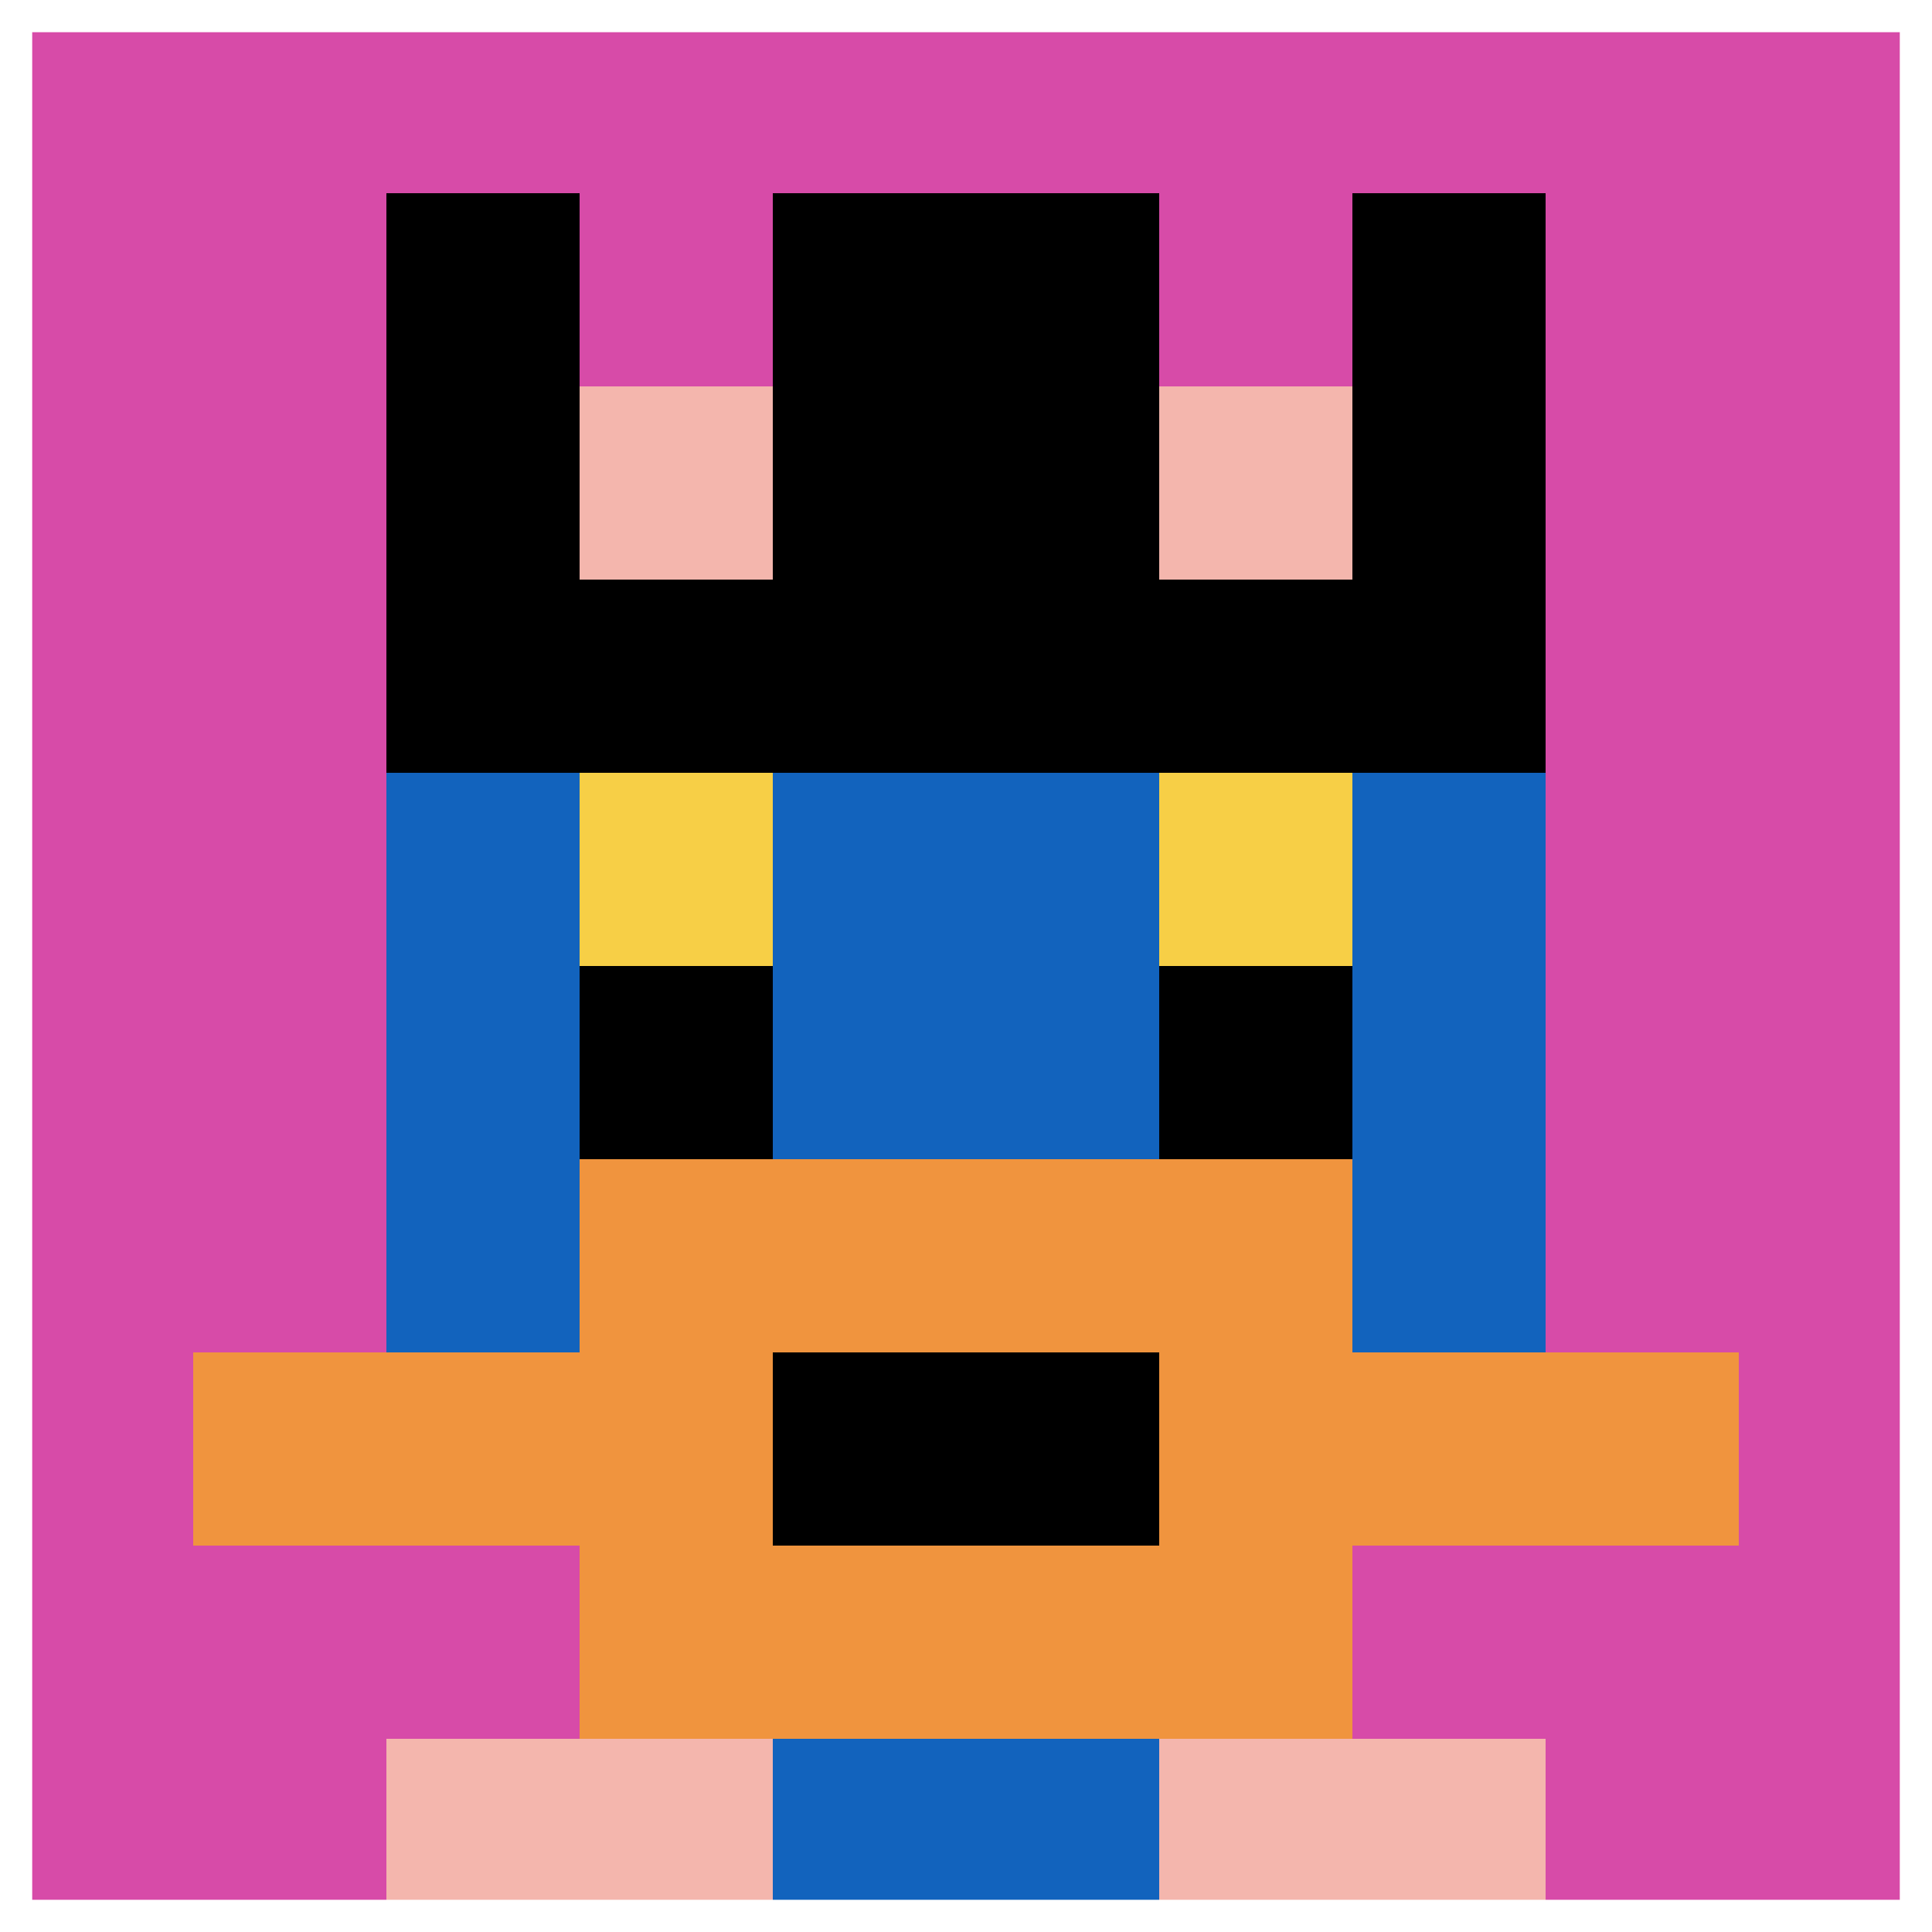
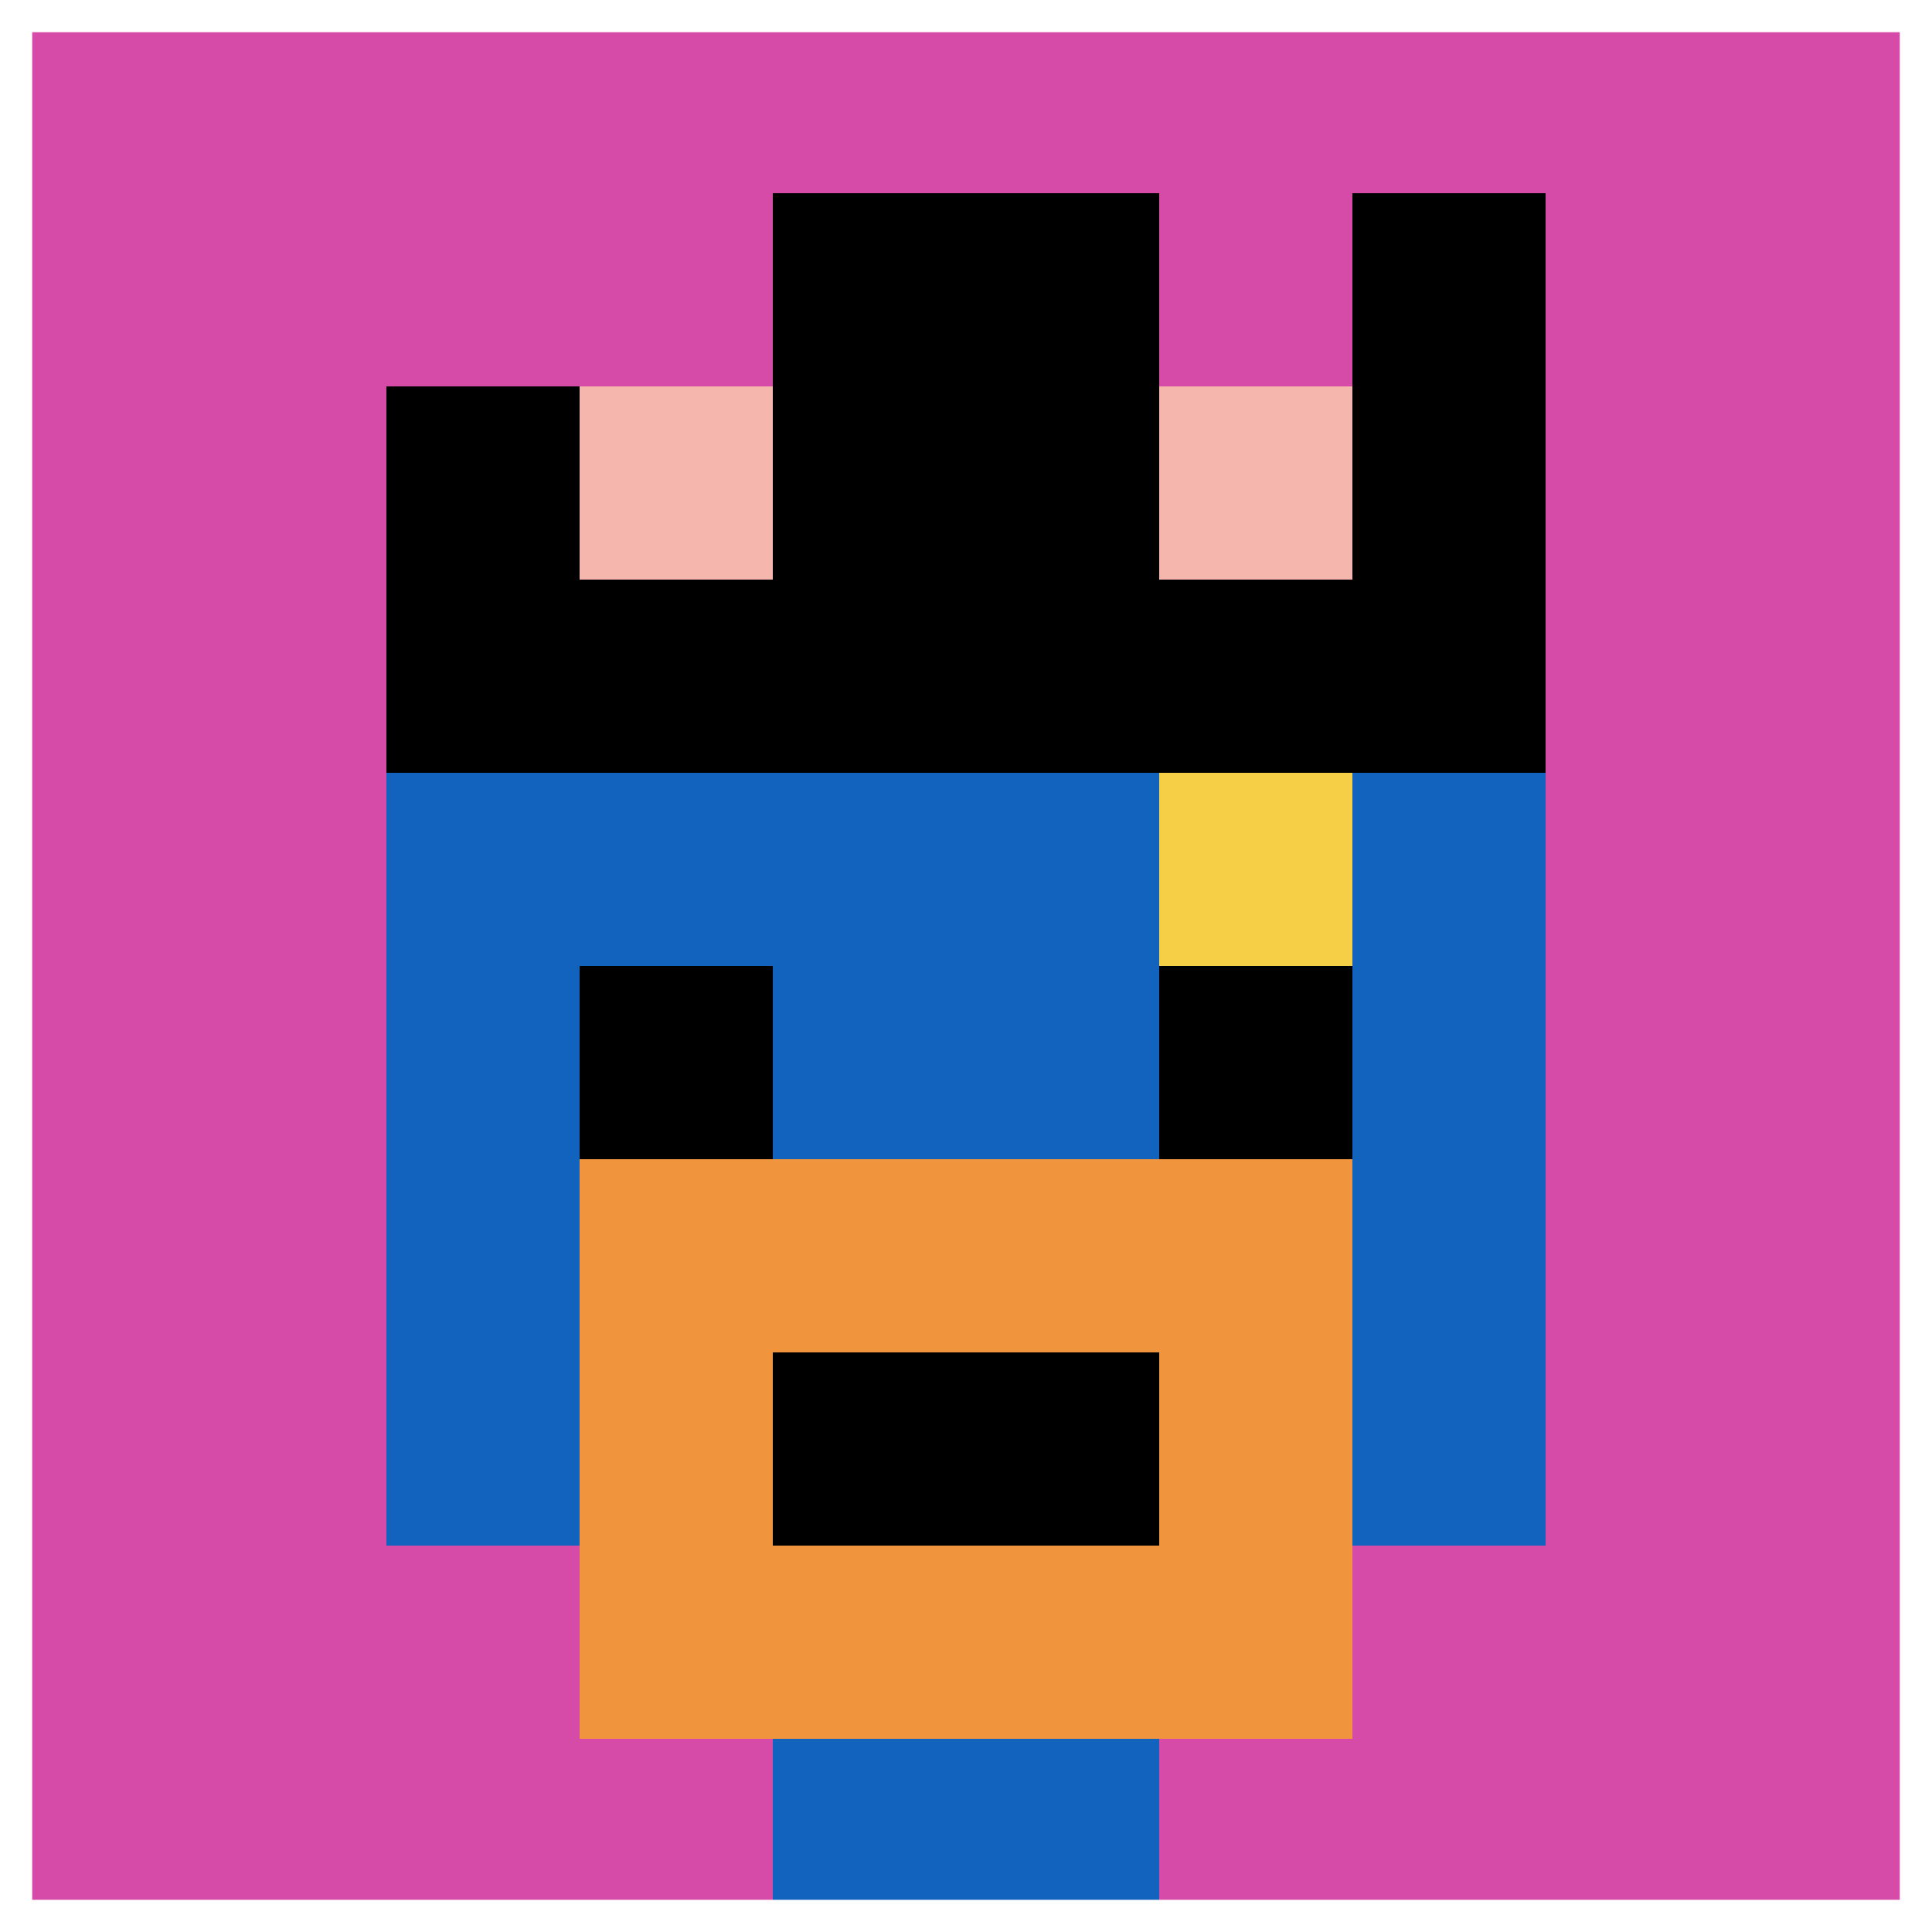
<svg xmlns="http://www.w3.org/2000/svg" version="1.1" width="736" height="736">
  <title>'goose-pfp-697559' by Dmitri Cherniak</title>
  <desc>seed=697559
backgroundColor=#ffffff
padding=20
innerPadding=0
timeout=500
dimension=1
border=true
Save=function(){return n.handleSave()}
frame=143

Rendered at Wed Oct 04 2023 11:38:41 GMT+0800 (中国标准时间)
Generated in 1ms
</desc>
  <defs />
  <rect width="100%" height="100%" fill="#ffffff" />
  <g>
    <g id="0-0">
      <rect x="0" y="0" height="736" width="736" fill="#D74BA8" />
      <g>
        <rect id="0-0-3-2-4-7" x="220.8" y="147.2" width="294.4" height="515.2" fill="#1263BD" />
        <rect id="0-0-2-3-6-5" x="147.2" y="220.8" width="441.6" height="368" fill="#1263BD" />
        <rect id="0-0-4-8-2-2" x="294.4" y="588.8" width="147.2" height="147.2" fill="#1263BD" />
-         <rect id="0-0-1-7-8-1" x="73.6" y="515.2" width="588.8" height="73.6" fill="#F0943E" />
        <rect id="0-0-3-6-4-3" x="220.8" y="441.6" width="294.4" height="220.8" fill="#F0943E" />
        <rect id="0-0-4-7-2-1" x="294.4" y="515.2" width="147.2" height="73.6" fill="#000000" />
-         <rect id="0-0-3-4-1-1" x="220.8" y="294.4" width="73.6" height="73.6" fill="#F7CF46" />
        <rect id="0-0-6-4-1-1" x="441.6" y="294.4" width="73.6" height="73.6" fill="#F7CF46" />
        <rect id="0-0-3-5-1-1" x="220.8" y="368" width="73.6" height="73.6" fill="#000000" />
        <rect id="0-0-6-5-1-1" x="441.6" y="368" width="73.6" height="73.6" fill="#000000" />
-         <rect id="0-0-2-1-1-2" x="147.2" y="73.6" width="73.6" height="147.2" fill="#000000" />
        <rect id="0-0-4-1-2-2" x="294.4" y="73.6" width="147.2" height="147.2" fill="#000000" />
        <rect id="0-0-7-1-1-2" x="515.2" y="73.6" width="73.6" height="147.2" fill="#000000" />
        <rect id="0-0-2-2-6-2" x="147.2" y="147.2" width="441.6" height="147.2" fill="#000000" />
        <rect id="0-0-3-2-1-1" x="220.8" y="147.2" width="73.6" height="73.6" fill="#F4B6AD" />
        <rect id="0-0-6-2-1-1" x="441.6" y="147.2" width="73.6" height="73.6" fill="#F4B6AD" />
-         <rect id="0-0-2-9-2-1" x="147.2" y="662.4" width="147.2" height="73.6" fill="#F4B6AD" />
-         <rect id="0-0-6-9-2-1" x="441.6" y="662.4" width="147.2" height="73.6" fill="#F4B6AD" />
      </g>
      <rect x="0" y="0" stroke="white" stroke-width="24.533" height="736" width="736" fill="none" />
    </g>
  </g>
</svg>